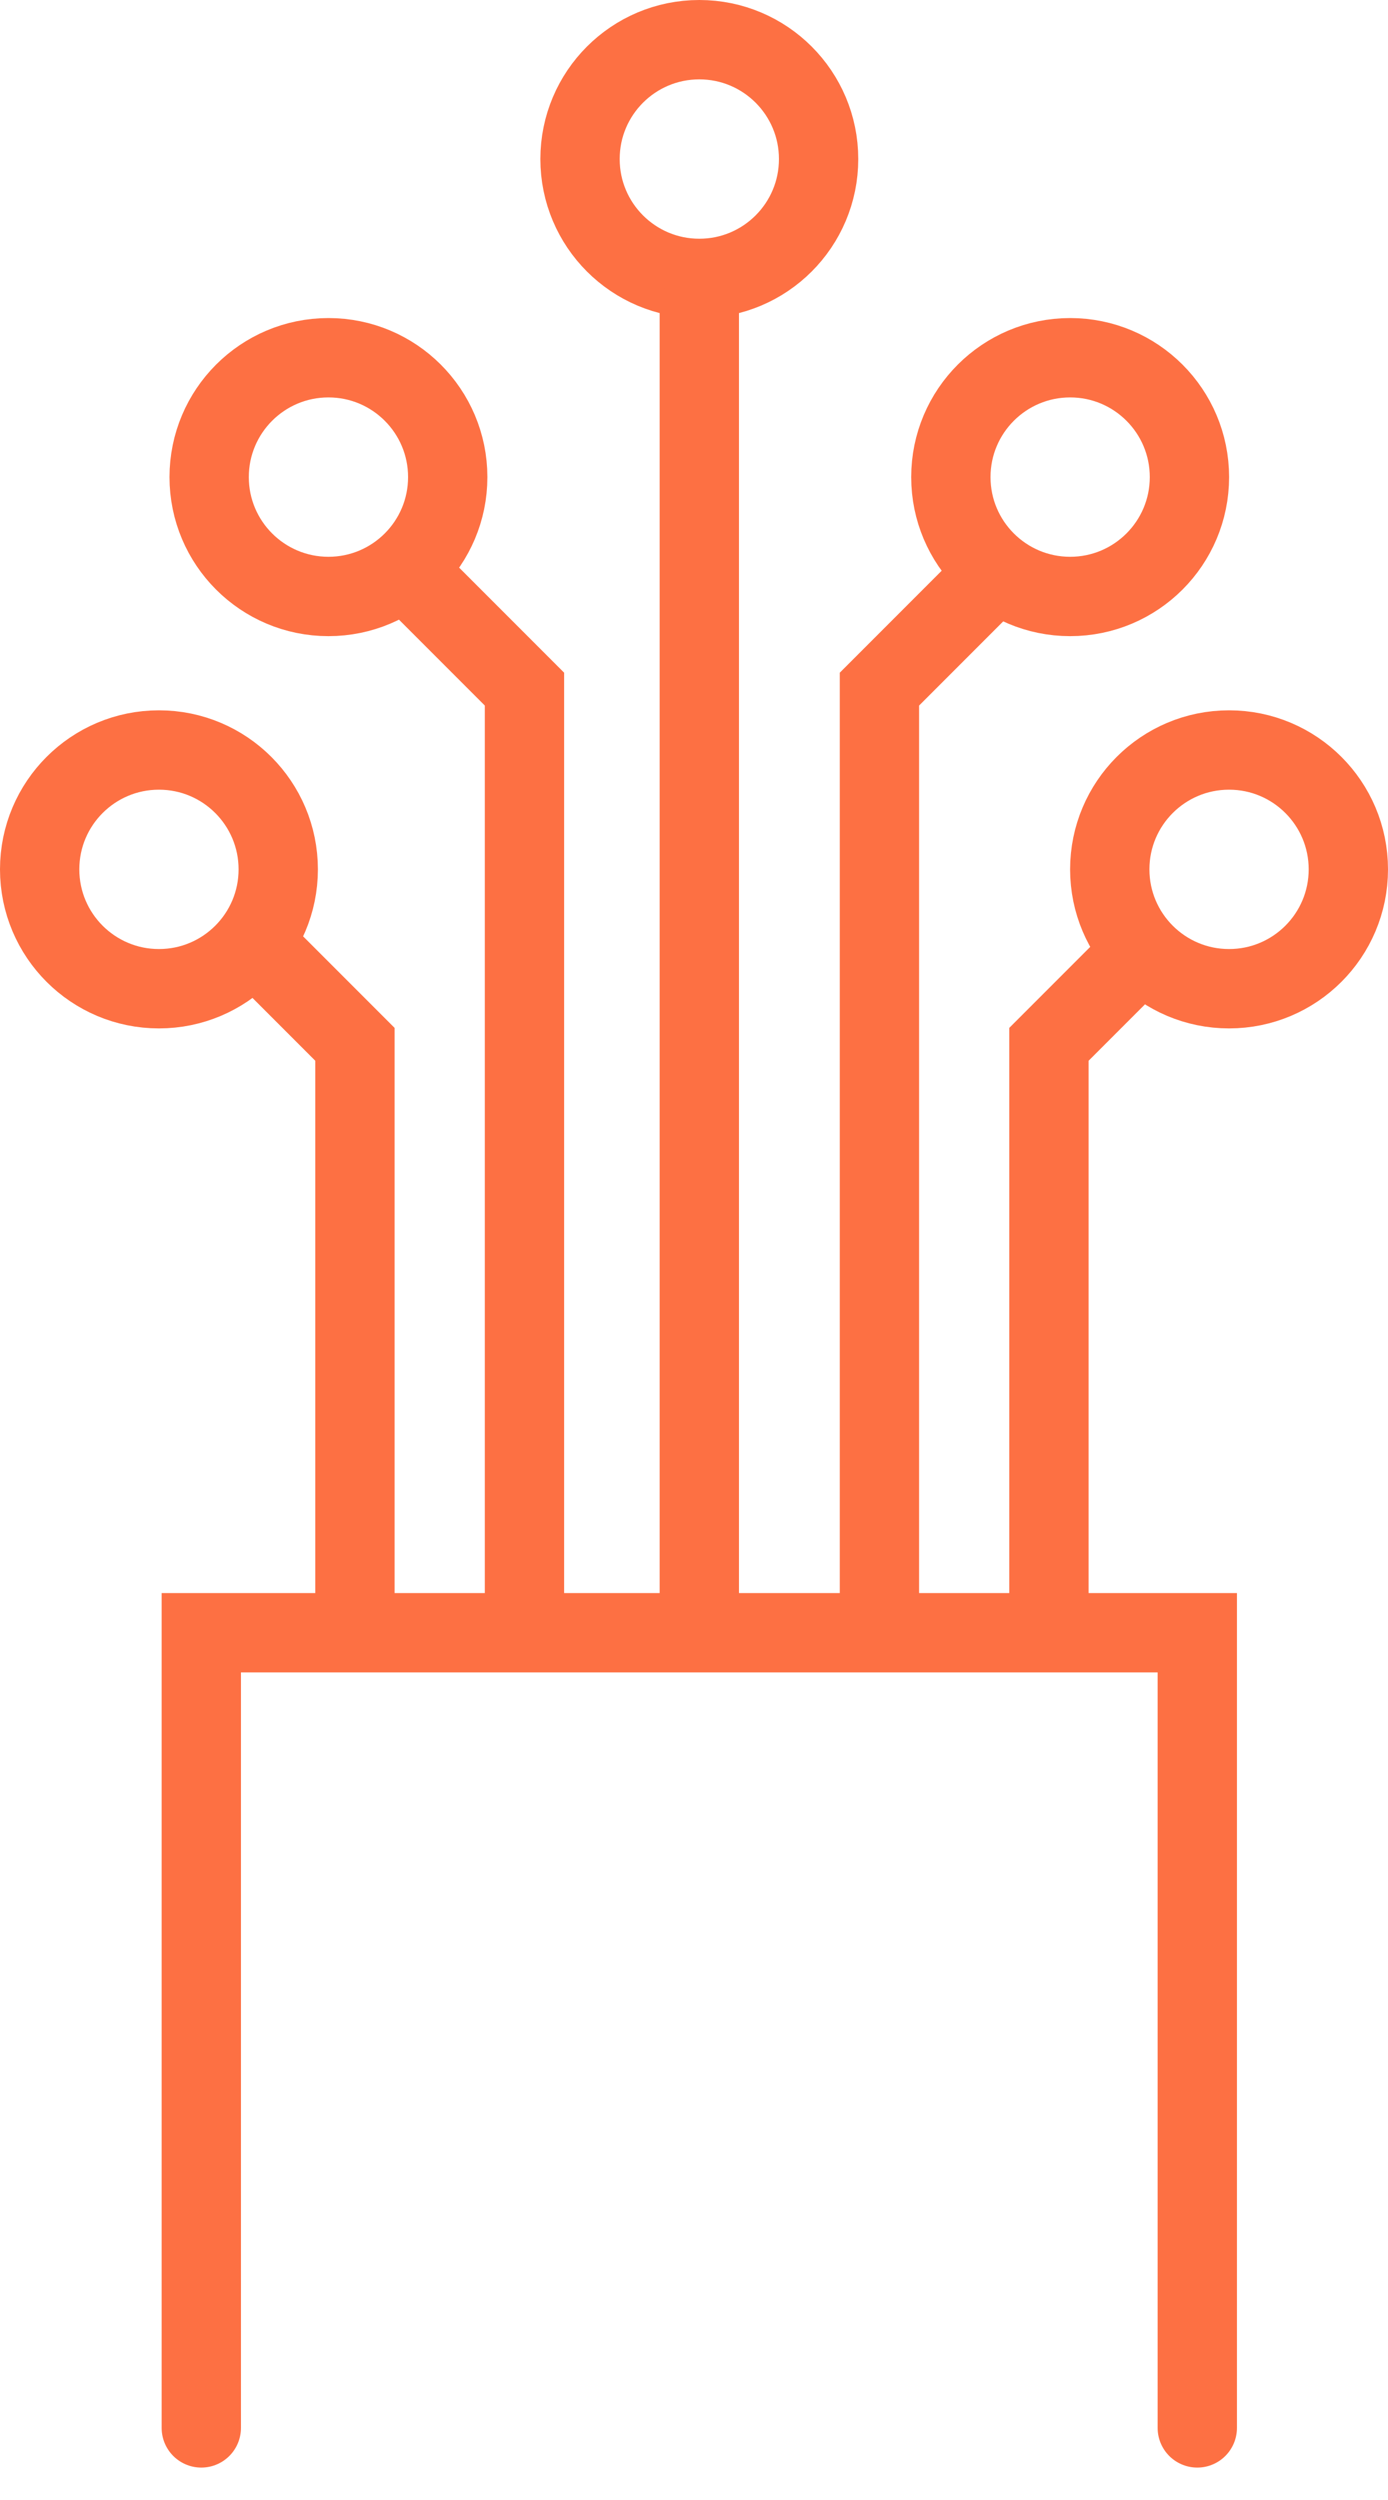
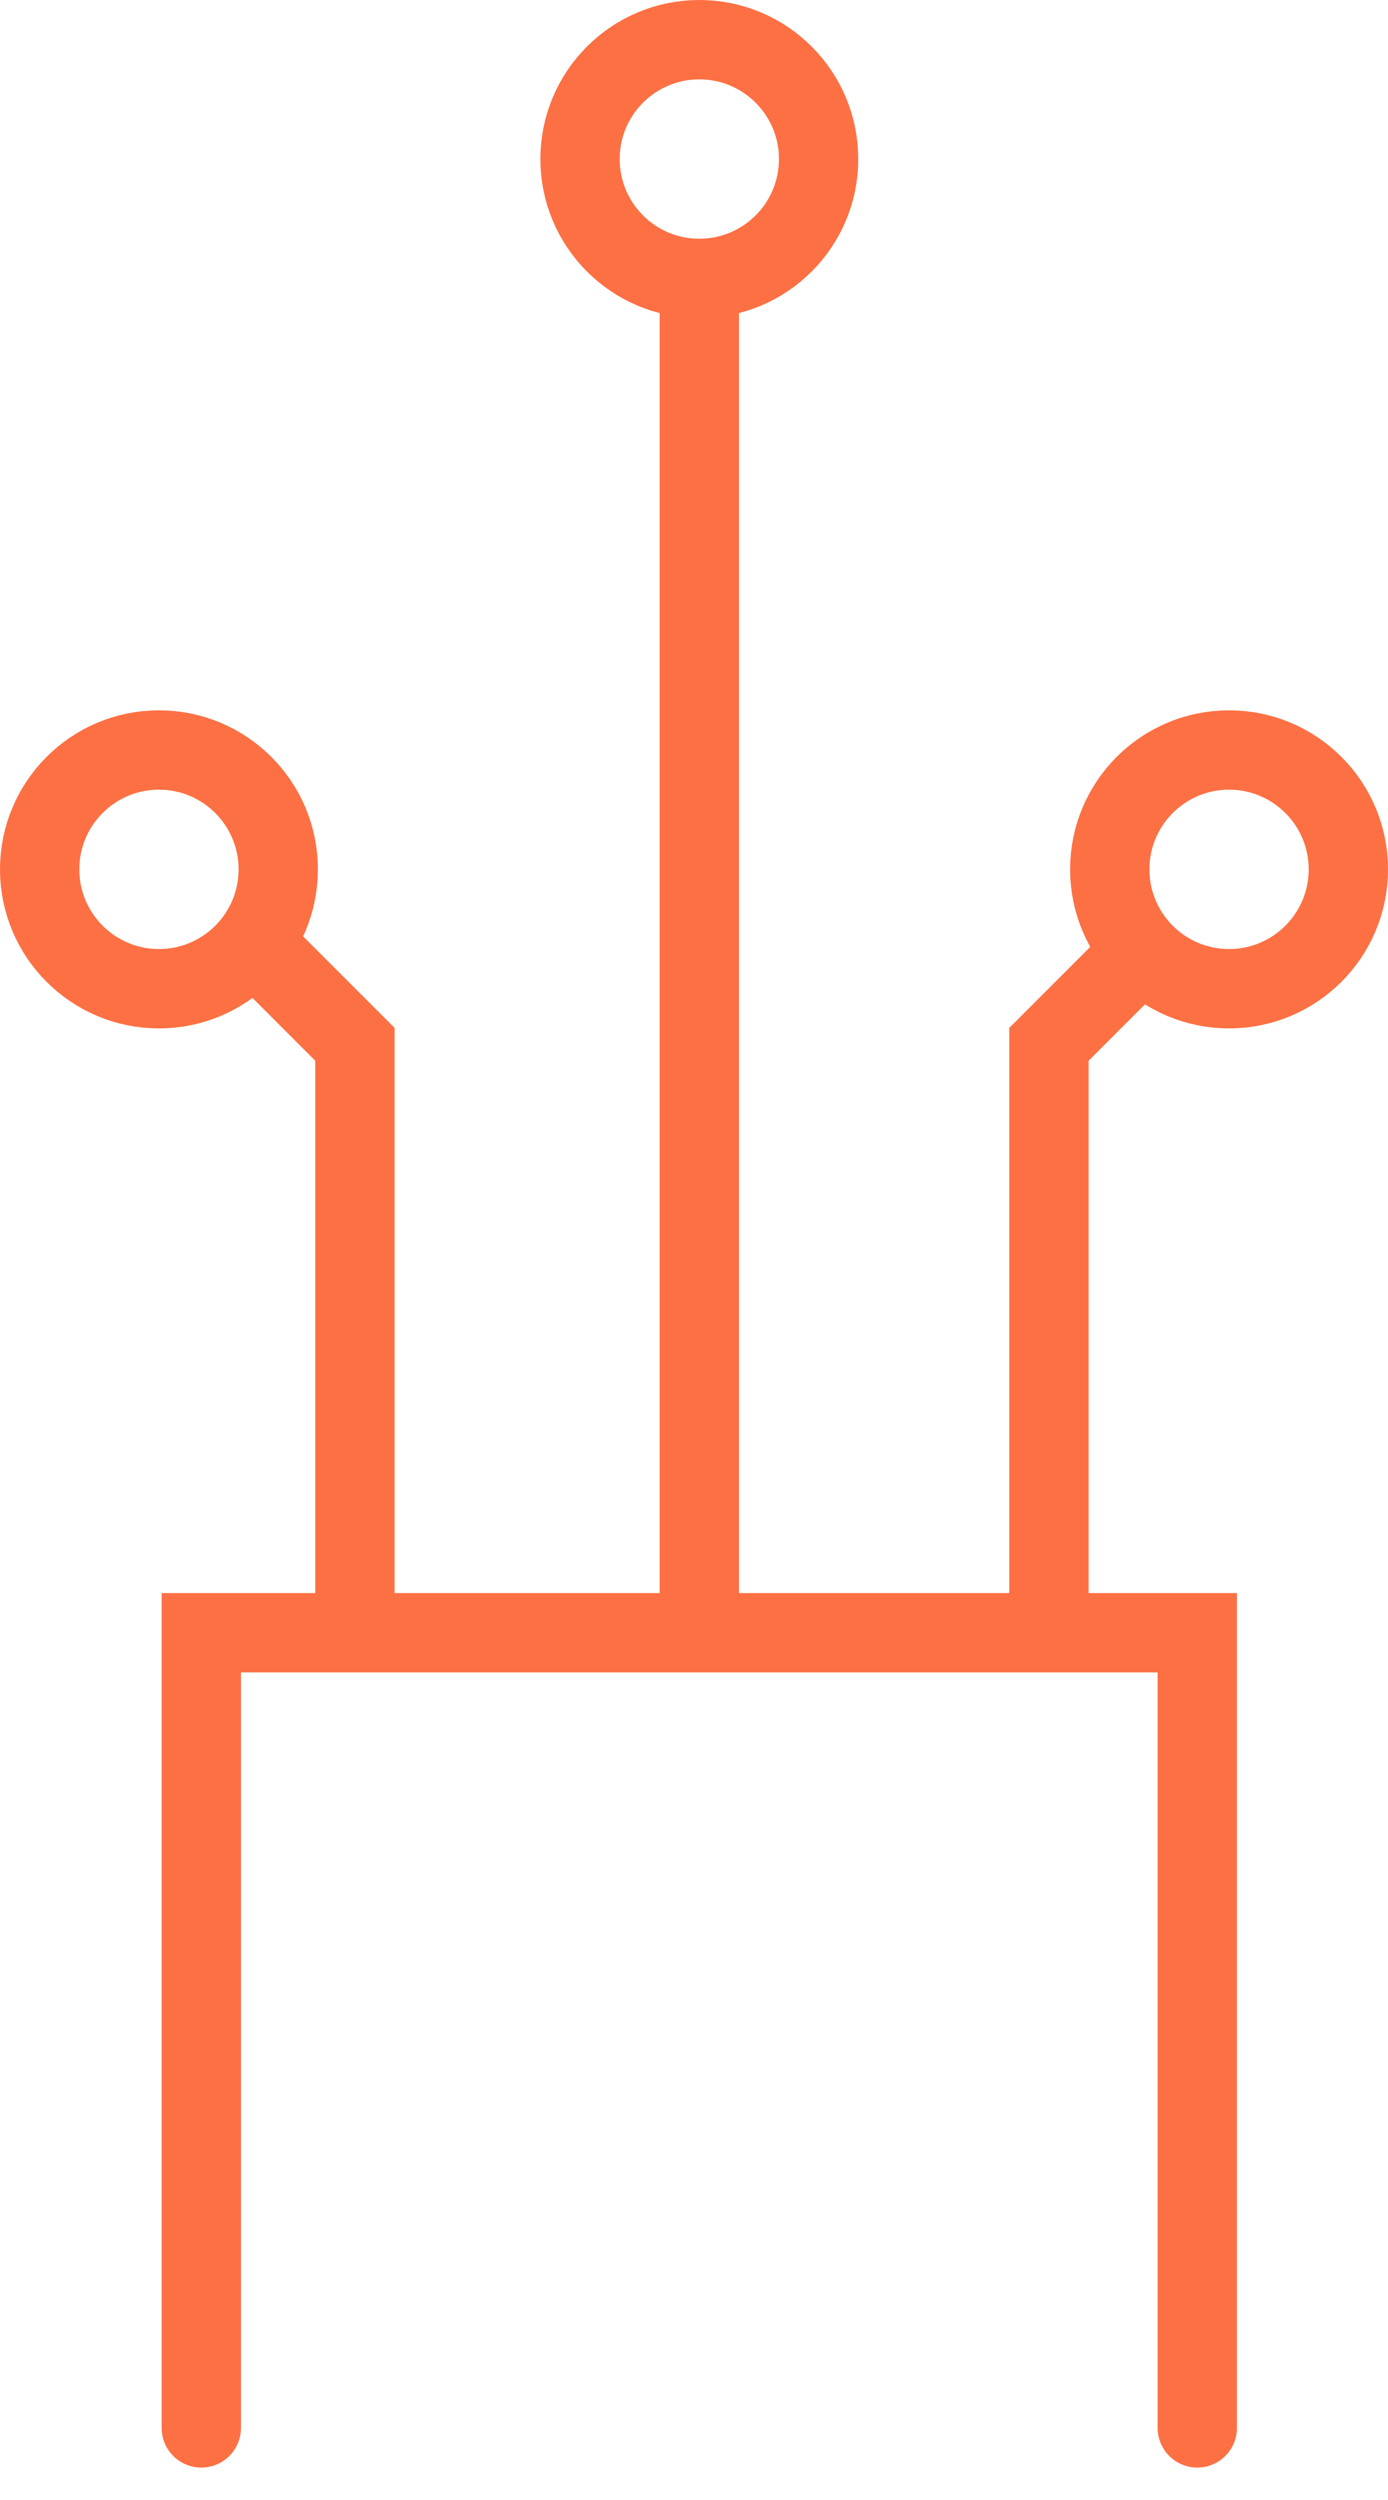
<svg xmlns="http://www.w3.org/2000/svg" width="35" height="63" viewBox="0 0 35 63" fill="none">
  <path d="M30.191 61.183V41.145H5.076V61.183" stroke="#FD7043" stroke-width="2" stroke-linecap="round" />
  <circle cx="4.008" cy="21.908" r="3.008" stroke="#FD7043" stroke-width="2" stroke-linecap="round" />
  <circle cx="30.992" cy="21.908" r="3.008" stroke="#FD7043" stroke-width="2" stroke-linecap="round" />
-   <circle cx="8.282" cy="12.023" r="3.008" stroke="#FD7043" stroke-width="2" stroke-linecap="round" />
-   <circle cx="26.985" cy="12.023" r="3.008" stroke="#FD7043" stroke-width="2" stroke-linecap="round" />
  <circle cx="17.634" cy="4.008" r="3.008" stroke="#FD7043" stroke-width="2" stroke-linecap="round" />
  <path d="M17.634 7.748L17.634 40.611" stroke="#FD7043" stroke-width="2" stroke-linecap="round" />
-   <path d="M22.176 40.611L22.176 17.366L24.981 14.561" stroke="#FD7043" stroke-width="2" stroke-linecap="round" />
  <path d="M26.45 40.744L26.45 26.317L28.721 24.046" stroke="#FD7043" stroke-width="2" stroke-linecap="round" />
  <path d="M8.95 40.744L8.95 26.317L6.679 24.046" stroke="#FD7043" stroke-width="2" stroke-linecap="round" />
-   <path d="M13.225 40.611L13.225 17.366L10.42 14.561" stroke="#FD7043" stroke-width="2" stroke-linecap="round" />
</svg>